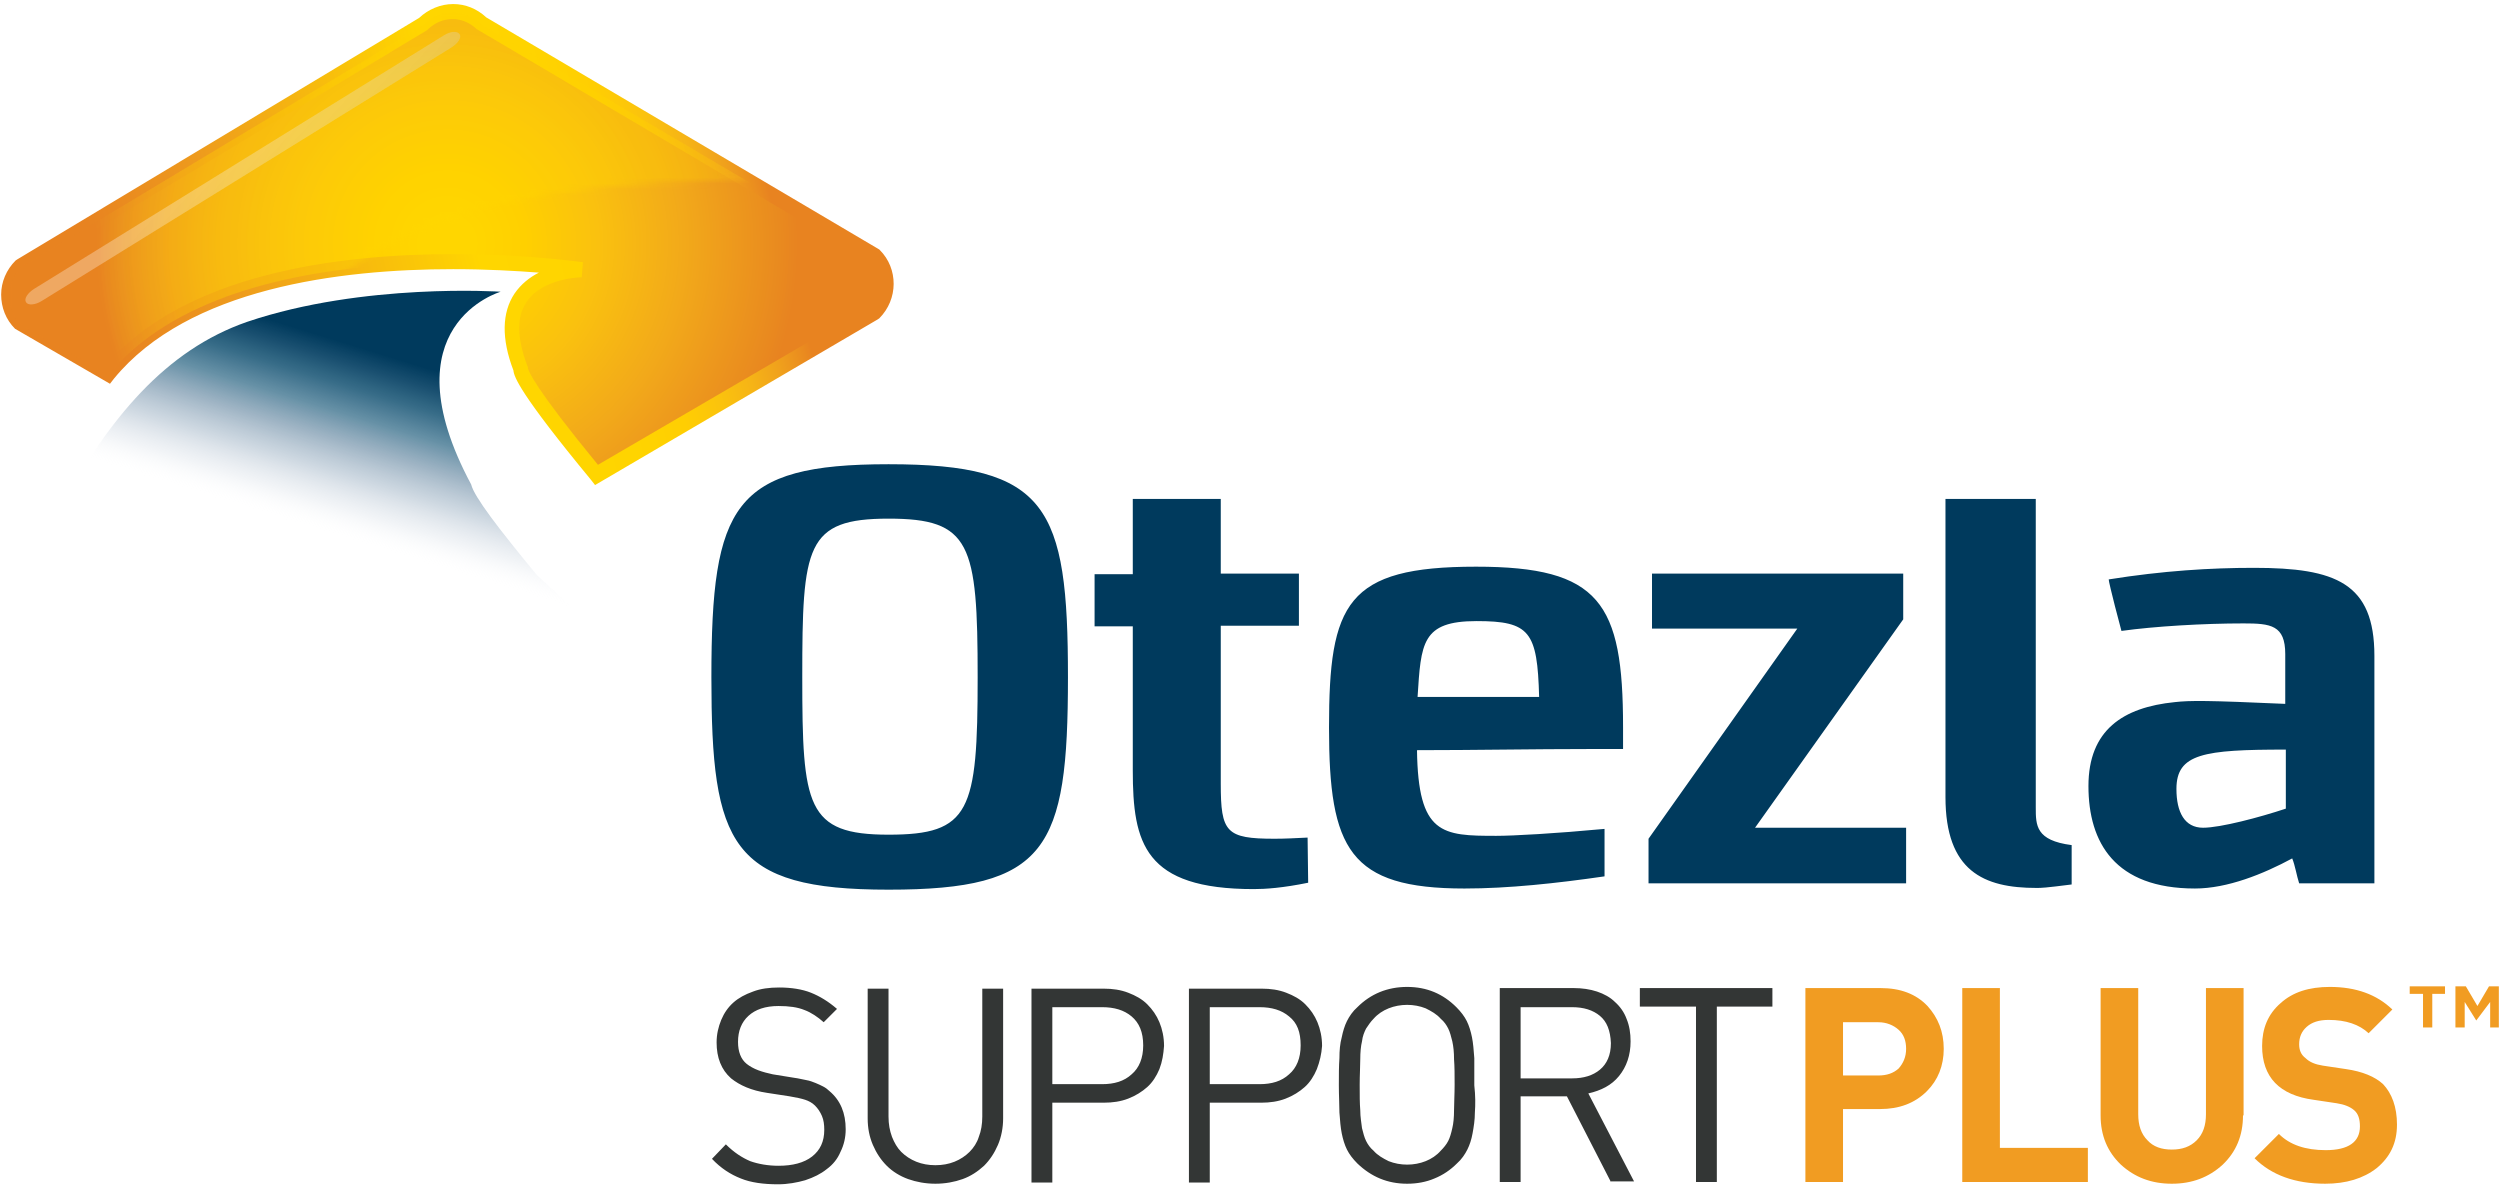
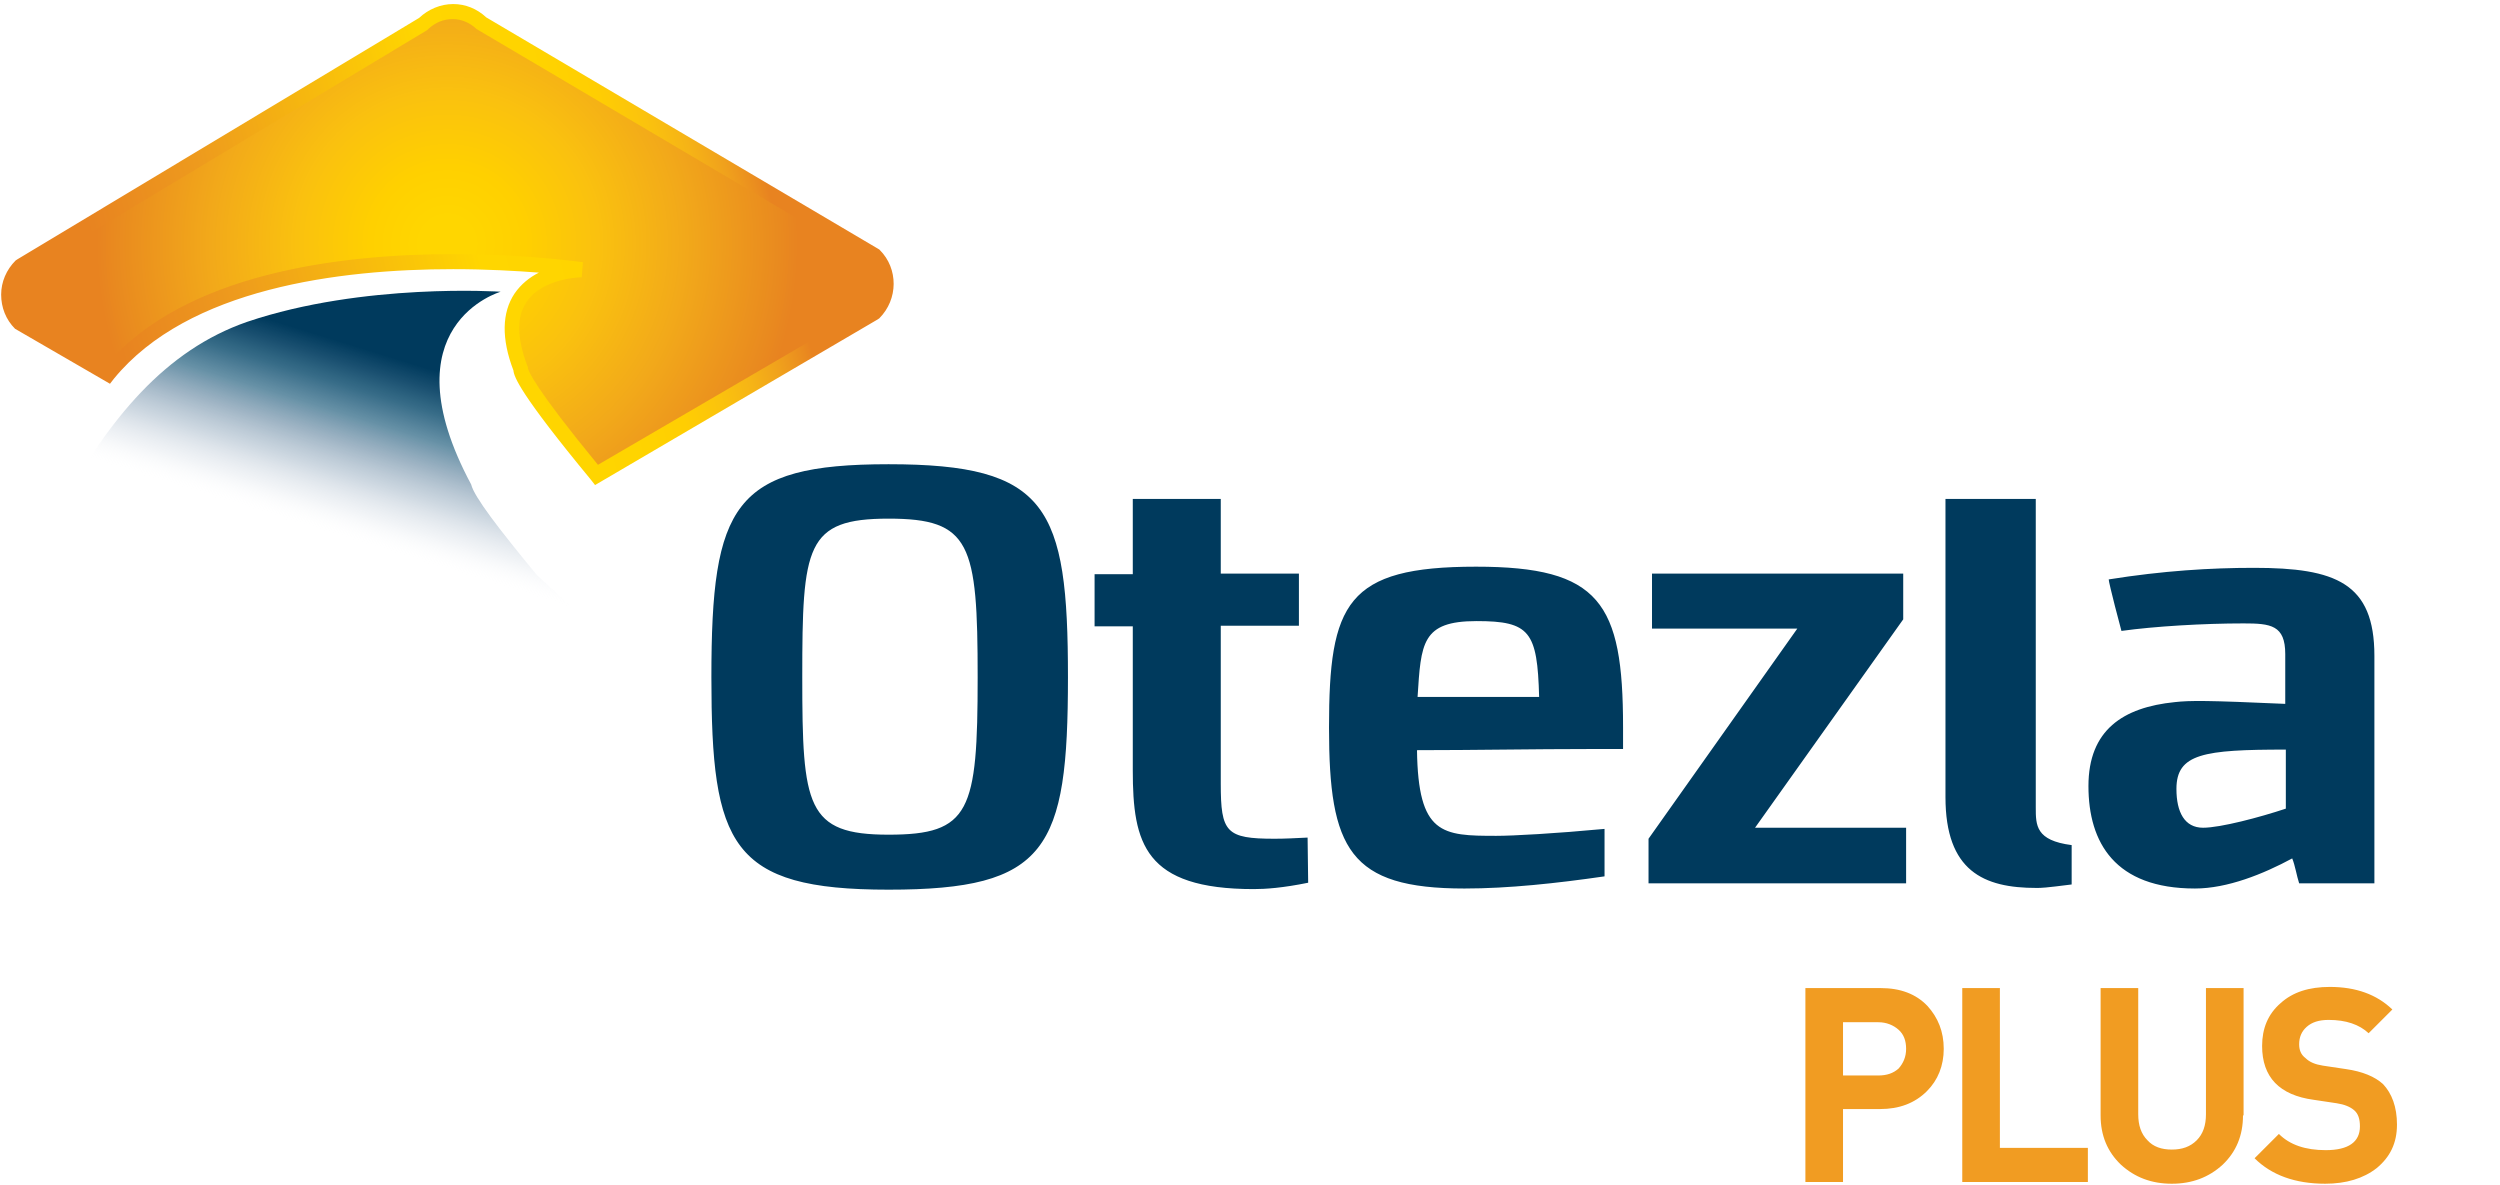
<svg xmlns="http://www.w3.org/2000/svg" id="Layer_1" width="431.9" height="204.8" viewBox="0 0 431.9 204.8">
  <style>.st0{fill:url(#SVGID_1_)}.st1{fill:none}.st2{fill:url(#SVGID_2_)}.st3{fill:url(#SVGID_3_)}.st4{filter:url(#Adobe_OpacityMaskFilter)}.st5{fill:url(#SVGID_5_)}.st6{opacity:.62;mask:url(#SVGID_4_);fill:url(#SVGID_6_)}.st7{opacity:.3}.st8{fill:url(#SVGID_7_)}.st9{fill:#003a5d}.st10{fill:#333635}.st11{fill:#f19c22}</style>
  <linearGradient id="SVGID_1_" gradientUnits="userSpaceOnUse" x1="62.019" y1="93.83" x2="77.303" y2="44.507">
    <stop offset="0" stop-color="#fff" stop-opacity="0" />
    <stop offset=".097" stop-color="#a8b8ca" stop-opacity=".155" />
    <stop offset=".202" stop-color="#6a88a4" stop-opacity=".323" />
    <stop offset=".304" stop-color="#3c6788" stop-opacity=".486" />
    <stop offset=".4" stop-color="#105274" stop-opacity=".64" />
    <stop offset=".488" stop-color="#004467" stop-opacity=".781" />
    <stop offset=".566" stop-color="#003c60" stop-opacity=".905" />
    <stop offset=".626" stop-color="#003a5d" />
  </linearGradient>
  <path class="st0" d="M81.4 83.7c-14.8-27.6 5.1-33.3 5.1-33.3s-23.7-1.6-43.8 5.2c-14.1 4.9-23.9 16.6-32.8 33l57.8 22.9c3.7 2.8 39.1 6.8 41.8 3.2L92.8 99.4c-6.7-8.1-10.9-13.6-11.4-15.7z" />
-   <path class="st1" d="M418 88.4c4.1 0 7.5 3.2 7.5 7.1 0 3.9-3.3 7.1-7.5 7.1-4.1 0-7.5-3.2-7.5-7.1 0-3.9 3.3-7.1 7.5-7.1zm0 13.3c3.6 0 6.5-2.8 6.5-6.1 0-3.4-2.9-6.1-6.5-6.1s-6.4 2.8-6.4 6.1c-.1 3.3 2.8 6.1 6.4 6.1zm0-5.7h-1.9v3.8h-1v-8.5h3.4c2 0 2.9.8 2.9 2.3 0 1.5-1 2.2-2.2 2.3l2.6 3.8h-1.2L418 96zm-1.8-.9h2.2c1.2 0 2.1-.3 2.1-1.5s-1-1.5-2.1-1.5h-2.2v3z" />
  <radialGradient id="SVGID_2_" cx="77.275" cy="42.077" r="60.589" gradientUnits="userSpaceOnUse">
    <stop offset=".074" stop-color="#ffd600" />
    <stop offset=".221" stop-color="#ffd000" />
    <stop offset=".43" stop-color="#fac10f" />
    <stop offset=".675" stop-color="#f2a91a" />
    <stop offset=".948" stop-color="#e98a1f" />
    <stop offset="1" stop-color="#e88320" />
  </radialGradient>
  <path class="st2" d="M100.5 46.6s-17.1.1-10.5 17.1c0 1.7 5 8.6 13.1 18.4L150.9 54c2.8-2.8 2.8-7.2.1-10L83.1 4c-2.7-2.7-7.2-2.7-9.9.1L3.7 45.9c-2.8 2.8-2.8 7.2-.1 9.9l15.1 8.7c21.9-26.7 81.8-17.9 81.8-17.9z" />
  <linearGradient id="SVGID_3_" gradientUnits="userSpaceOnUse" x1="21.035" y1="60.824" x2="132.924" y2="30.699">
    <stop offset="0" stop-color="#e88320" />
    <stop offset=".188" stop-color="#ee9b1d" />
    <stop offset=".552" stop-color="#ffd600" />
    <stop offset=".705" stop-color="#ffd400" />
    <stop offset=".782" stop-color="#ffce02" />
    <stop offset=".842" stop-color="#fbc30d" />
    <stop offset=".894" stop-color="#f6b416" />
    <stop offset=".94" stop-color="#f0a11c" />
    <stop offset=".981" stop-color="#ea8b1f" />
    <stop offset=".994" stop-color="#e88320" />
  </linearGradient>
  <path class="st3" d="M102.8 83.8l-.7-.9C89.8 68 88.8 65.1 88.7 64c-2.1-5.5-2-10 .2-13.3 1.1-1.6 2.6-2.8 4.2-3.6-3.9-.3-9-.6-14.8-.6-19.7 0-45.8 3.3-58.6 18.9l-.7.9-16.4-9.5C1 55.2.2 53.1.2 50.9s.9-4.3 2.5-5.9l.3-.2L72.4 3.1C74 1.6 76.1.7 78.3.7c2.1 0 4.1.8 5.7 2.3l67.9 40.1.1.1c3.2 3.2 3.2 8.5-.1 11.8l-.3.2-48.8 28.6zM78.3 43.9c12.7 0 22.3 1.4 22.4 1.4l-.2 2.6c-.1 0-6.7.1-9.5 4.2-1.8 2.6-1.7 6.3.1 11.1l.1.2v.2c.1.5 1.1 3.3 12.1 16.7L150.1 53c2.1-2.2 2.2-5.7.1-7.9L82.3 5l-.1-.1c-1.1-1-2.5-1.6-4-1.6-1.6 0-3 .6-4.2 1.7l-.2.2L4.5 46.9c-1 1.1-1.6 2.5-1.6 4s.5 2.9 1.5 3.9l14.1 8.1c13.5-15.6 39.9-19 59.8-19z" />
  <defs>
    <filter id="Adobe_OpacityMaskFilter" filterUnits="userSpaceOnUse" x="1.5" y="2.2" width="151.5" height="80.1">
      <feColorMatrix values="-1 0 0 0 1 0 -1 0 0 1 0 0 -1 0 1 0 0 0 1 0" color-interpolation-filters="sRGB" result="source" />
    </filter>
  </defs>
  <mask maskUnits="userSpaceOnUse" x="1.5" y="2.2" width="151.5" height="80.1" id="SVGID_4_">
    <g class="st4">
      <linearGradient id="SVGID_5_" gradientUnits="userSpaceOnUse" x1="15.781" y1="-14.325" x2="104.412" y2="102.209">
        <stop offset="0" stop-color="#fff" />
        <stop offset="1" stop-color="#010101" />
      </linearGradient>
-       <path class="st5" d="M137.5 31.2c1.1 0-5.2-8.3-4.2-8.7L76-19.3l-23.7 21-60.5 24v45.9l47.9-4.3c16.5-18.9 27.8-37.6 97.8-36.1z" />
    </g>
  </mask>
  <radialGradient id="SVGID_6_" cx="77.275" cy="42.268" r="60.589" gradientUnits="userSpaceOnUse">
    <stop offset=".258" stop-color="#ffd600" />
    <stop offset=".587" stop-color="#ffd400" />
    <stop offset=".706" stop-color="#ffcf01" />
    <stop offset=".79" stop-color="#fcc50b" />
    <stop offset=".858" stop-color="#f7b714" />
    <stop offset=".917" stop-color="#f1a61a" />
    <stop offset=".968" stop-color="#ec921e" />
    <stop offset="1" stop-color="#e88320" />
  </radialGradient>
  <path class="st6" d="M100.5 46.8s-17.1.1-10.5 17.1c0 1.7 5 8.6 13.1 18.4l47.8-28.1c2.8-2.8 2.8-7.2.1-10l-67.9-40c-2.7-2.7-7.2-2.7-9.9.1L3.7 46.1c-2.8 2.8-2.8 7.2-.1 10l15.1 8.7c21.9-26.8 81.8-18 81.8-18z" />
  <g class="st7">
    <linearGradient id="SVGID_7_" gradientUnits="userSpaceOnUse" x1="229.241" y1="-514.217" x2="322.759" y2="-340.702" gradientTransform="matrix(.851 -.525 .273 .442 -19.76 375.209)">
      <stop offset="0" stop-color="#fff" />
      <stop offset="1" stop-color="#010101" />
    </linearGradient>
-     <path class="st8" d="M79.4 5.9c.4.6-.3 1.6-1.4 2.3L7.2 52c-1.1.7-2.4.8-2.7.2-.4-.6.3-1.6 1.4-2.3L76.7 6.1c1.1-.7 2.3-.8 2.7-.2z" />
  </g>
  <path class="st9" d="M122.9 117c0-29.8 3.8-36.8 30.6-36.8 27.5 0 31 7.3 31 36.8 0 29.8-3.6 36.7-31 36.7-27.3 0-30.6-7.7-30.6-36.7zm46 0c0-23.1-1.2-27.4-15.4-27.4-14.3 0-14.9 4.7-14.9 27.4 0 22.3.7 27.2 14.9 27.2 14.1 0 15.4-4 15.4-27.2zM195.7 133.1v-24.9h-6.6v-9h6.6v-13h15.2v12.9h13.5v9h-13.5v27.3c0 8.4.9 9.5 9.3 9.5 1.8 0 3.6-.1 5.7-.2 0 2.1.1 5.9.1 7.8-4.4.9-7.4 1.1-9.4 1.1-18.9 0-20.9-7.9-20.9-20.5zM280.5 129.4h-5.7c-10 0-20 .2-30 .2.2 14.6 4.3 14.8 13.7 14.8 2.9 0 10.2-.4 18.7-1.2v8.2c-8.3 1.2-16.6 2.1-24.2 2.1-19.9 0-23.4-6.8-23.4-27.8 0-21.5 3-27.8 25.4-27.8 21.4 0 25.4 6.2 25.4 27.7v3.8zm-35.6-9h21c-.3-11.3-1.6-13.1-10.8-13.1-9.5 0-9.6 3.8-10.2 13.1zM310.5 108.6h-25.1v-9.5h43.4v7.9l-25.6 36h26.1v9.6h-44.5v-7.7l25.7-36.3zM357.9 152.8c-4.7.6-5.2.6-6.1.6-9.1 0-15.7-2.9-15.7-15.7V86.2h15.6v53.3c0 3.1 0 5.7 6.2 6.5v6.8zM410.4 152.6h-13.2c-.4-1.2-.7-3.1-1.2-4.3-5 2.7-11.2 5.2-16.8 5.2-13.8 0-18.4-7.9-18.4-17.7 0-9.7 6-13.6 14.9-14.5 2.7-.3 5.6-.3 19.1.3V113c0-5-2.5-5.3-7.2-5.3-6.9 0-15.4.5-21.1 1.3-.1-.3-2.2-8.3-2.2-8.9 9.4-1.5 17.6-2 25.1-2 14.1 0 20.8 2.6 20.8 15.2v39.3zm-15.5-23.1c-14.2 0-18.9.7-18.9 6.8 0 4 1.4 6.7 4.6 6.7 3 0 9.8-1.8 14.3-3.3v-10.2z" />
  <g>
-     <path class="st10" d="M145.2 199c-.5 1.2-1.3 2.2-2.4 3-1 .8-2.2 1.4-3.7 1.9-1.4.4-3 .7-4.7.7-2.5 0-4.7-.3-6.4-1-1.8-.7-3.5-1.8-5-3.4l2.4-2.5c1.4 1.4 2.8 2.3 4.2 2.9 1.4.5 3.1.8 4.9.8 2.4 0 4.4-.5 5.8-1.6 1.4-1.1 2.1-2.6 2.1-4.6 0-.9-.1-1.7-.4-2.4-.3-.7-.7-1.3-1.2-1.8s-1.1-.8-1.7-1c-.6-.2-1.5-.4-2.7-.6l-3.9-.6c-2.7-.4-4.7-1.3-6.2-2.5-1.7-1.5-2.5-3.6-2.5-6.2 0-1.4.3-2.7.8-3.9.5-1.2 1.2-2.2 2.1-3 .9-.8 2-1.4 3.4-1.9 1.3-.5 2.8-.7 4.5-.7 2.1 0 4 .3 5.5.9 1.5.6 3 1.5 4.5 2.8l-2.3 2.3c-1-.9-2.2-1.7-3.3-2.1-1.2-.5-2.7-.7-4.5-.7-2.3 0-4 .6-5.2 1.7-1.2 1.1-1.8 2.6-1.8 4.5 0 1.7.5 3 1.5 3.8.5.4 1.2.8 2 1.1.8.3 1.6.5 2.5.7l3.7.6c.8.1 1.5.3 2.1.4.6.1 1.1.3 1.6.5s.9.4 1.3.6c.4.2.8.5 1.1.8 1.9 1.6 2.8 3.8 2.8 6.6 0 1.4-.3 2.7-.9 3.9zM172.4 197.8c-.6 1.4-1.4 2.6-2.4 3.6-1.1 1-2.3 1.8-3.7 2.3-1.4.5-3 .8-4.7.8-1.7 0-3.3-.3-4.7-.8-1.4-.5-2.7-1.3-3.7-2.3-1-1-1.8-2.2-2.4-3.6-.6-1.4-.9-2.9-.9-4.6v-22.4h3.6v22.1c0 1.3.2 2.4.6 3.5.4 1 .9 1.9 1.6 2.6.7.7 1.6 1.3 2.6 1.7 1 .4 2.1.6 3.3.6 1.2 0 2.3-.2 3.3-.6 1-.4 1.9-1 2.6-1.7.7-.7 1.3-1.6 1.6-2.6.4-1 .6-2.2.6-3.5v-22.1h3.6v22.4c0 1.6-.3 3.2-.9 4.6zM200.3 184.7c-.5 1.2-1.2 2.3-2.1 3.1-.9.8-2 1.5-3.3 2-1.3.5-2.7.7-4.2.7h-8.9v13.8h-3.6v-33.5h12.5c1.5 0 2.9.2 4.2.7 1.3.5 2.4 1.1 3.3 2 .9.9 1.6 1.9 2.1 3.1.5 1.2.8 2.6.8 4.1-.1 1.4-.3 2.7-.8 4zm-4.8-9.1c-1.3-1.1-3-1.6-5.1-1.6h-8.6v13.3h8.6c2.1 0 3.8-.5 5.1-1.7 1.3-1.1 2-2.8 2-5 0-2.3-.7-3.9-2-5zM227.5 184.7c-.5 1.2-1.2 2.3-2.1 3.1-.9.8-2 1.5-3.3 2-1.3.5-2.7.7-4.2.7H209v13.8h-3.6v-33.5H218c1.5 0 2.9.2 4.2.7 1.3.5 2.4 1.1 3.3 2 .9.9 1.6 1.9 2.1 3.1.5 1.2.8 2.6.8 4.1-.1 1.4-.4 2.7-.9 4zm-4.8-9.1c-1.3-1.1-3-1.6-5.1-1.6H209v13.3h8.6c2.1 0 3.8-.5 5.1-1.7 1.3-1.1 2-2.8 2-5 0-2.3-.6-3.9-2-5zM254.8 192.2c0 1.3-.2 2.5-.4 3.6s-.5 2-.9 2.8c-.4.8-1 1.7-1.8 2.4-1.1 1.1-2.4 2-3.9 2.6-1.4.6-3 .9-4.7.9-3.4 0-6.2-1.2-8.6-3.5-.8-.8-1.4-1.6-1.8-2.4-.4-.8-.7-1.8-.9-2.8-.2-1-.3-2.2-.4-3.6 0-1.3-.1-2.9-.1-4.7 0-1.8 0-3.3.1-4.7 0-1.3.1-2.5.4-3.6.2-1 .5-2 .9-2.8.4-.8 1-1.7 1.8-2.4 2.3-2.3 5.2-3.5 8.6-3.5 3.4 0 6.2 1.2 8.5 3.5.8.8 1.4 1.6 1.8 2.4.4.8.7 1.8.9 2.8.2 1 .3 2.2.4 3.6v4.7c.2 1.8.2 3.3.1 4.7zm-3.6-9.2c0-1.2-.1-2.2-.3-3.1-.2-.8-.4-1.6-.7-2.2-.3-.6-.7-1.2-1.3-1.7-.7-.8-1.6-1.3-2.6-1.8-1-.4-2.1-.6-3.2-.6s-2.2.2-3.2.6c-1 .4-1.9 1-2.6 1.8-.5.5-.9 1.1-1.3 1.7-.3.6-.6 1.3-.7 2.2-.2.8-.3 1.9-.3 3.1 0 1.2-.1 2.7-.1 4.4 0 1.8 0 3.2.1 4.4 0 1.2.2 2.2.3 3.1.2.8.4 1.6.7 2.2.3.6.7 1.2 1.3 1.7.7.8 1.6 1.3 2.6 1.8 1 .4 2.1.6 3.2.6s2.2-.2 3.2-.6c1-.4 1.9-1 2.6-1.8.5-.5 1-1.1 1.3-1.7.3-.6.5-1.3.7-2.2.2-.8.3-1.9.3-3.1 0-1.2.1-2.7.1-4.4 0-1.7 0-3.1-.1-4.4zM278.3 204.2l-7.6-14.8h-8v14.8h-3.6v-33.5h12.8c1.4 0 2.8.2 4 .6 1.2.4 2.3 1 3.1 1.8.9.8 1.6 1.8 2 2.9.5 1.2.7 2.5.7 3.9 0 2.4-.7 4.4-2 6-1.3 1.6-3.1 2.5-5.3 3l7.9 15.2h-4zm-1.9-28.7c-1.2-1-2.8-1.5-4.8-1.5h-8.9v12.3h8.9c2 0 3.6-.5 4.8-1.5 1.2-1 1.9-2.5 1.9-4.6-.1-2.2-.7-3.7-1.9-4.7zM296.6 173.9v30.3H293v-30.3h-9.7v-3.2h22.9v3.2h-9.6z" />
    <path class="st11" d="M335.8 181.2c0 2.9-1 5.4-2.9 7.3-2.1 2.1-4.8 3.1-8.1 3.1h-6.4v12.6h-6.5v-33.5h13c3.4 0 6.1 1 8.1 3.1 1.8 2 2.8 4.4 2.8 7.4zm-6.5 0c0-1.4-.4-2.5-1.3-3.3-.9-.8-2.1-1.3-3.5-1.3h-6.1v9.2h6.1c1.5 0 2.6-.4 3.5-1.2.8-.9 1.3-2 1.3-3.4zM360.7 204.2H339v-33.5h6.5v27.6h15.2v5.9zM387.5 192.7c0 3.5-1.2 6.3-3.5 8.5-2.4 2.2-5.3 3.3-8.8 3.3-3.5 0-6.4-1.1-8.8-3.3-2.3-2.2-3.5-5-3.5-8.5v-22h6.5v21.8c0 1.9.5 3.4 1.6 4.5 1 1.1 2.4 1.6 4.2 1.6 1.8 0 3.2-.5 4.3-1.6 1.1-1.1 1.6-2.6 1.6-4.5v-21.8h6.5v22zM414.1 194.3c0 3.2-1.2 5.6-3.5 7.5-2.3 1.8-5.3 2.7-8.9 2.7-5.2 0-9.3-1.5-12.2-4.4l4.2-4.2c1.9 1.9 4.6 2.8 8.1 2.8 3.9 0 5.9-1.4 5.9-4.1 0-1.3-.3-2.2-1-2.8-.7-.6-1.7-1-3-1.2l-4-.6c-5.9-.8-8.9-3.9-8.9-9.3 0-3 1-5.5 3.2-7.4 2.1-1.9 4.9-2.8 8.5-2.8 4.5 0 8.1 1.3 10.8 3.9l-4.1 4.1c-1.6-1.5-3.9-2.3-6.9-2.3-1.7 0-2.9.4-3.8 1.2-.9.8-1.3 1.8-1.3 3 0 1 .3 1.8 1.1 2.4.7.7 1.7 1.1 3 1.3l4 .6c2.8.4 5 1.3 6.4 2.6 1.5 1.6 2.4 3.9 2.4 7z" />
    <g>
-       <path class="st11" d="M418.6 177.5v-5.8h-2.3v-1.3h6.1v1.3h-2.2v5.8h-1.6zm5.6 0v-7.1h1.8l2 3.4 2-3.4h1.7v7.1h-1.5v-4.4l-2.4 3.2-2-3.2v4.4h-1.6z" />
-     </g>
+       </g>
  </g>
</svg>